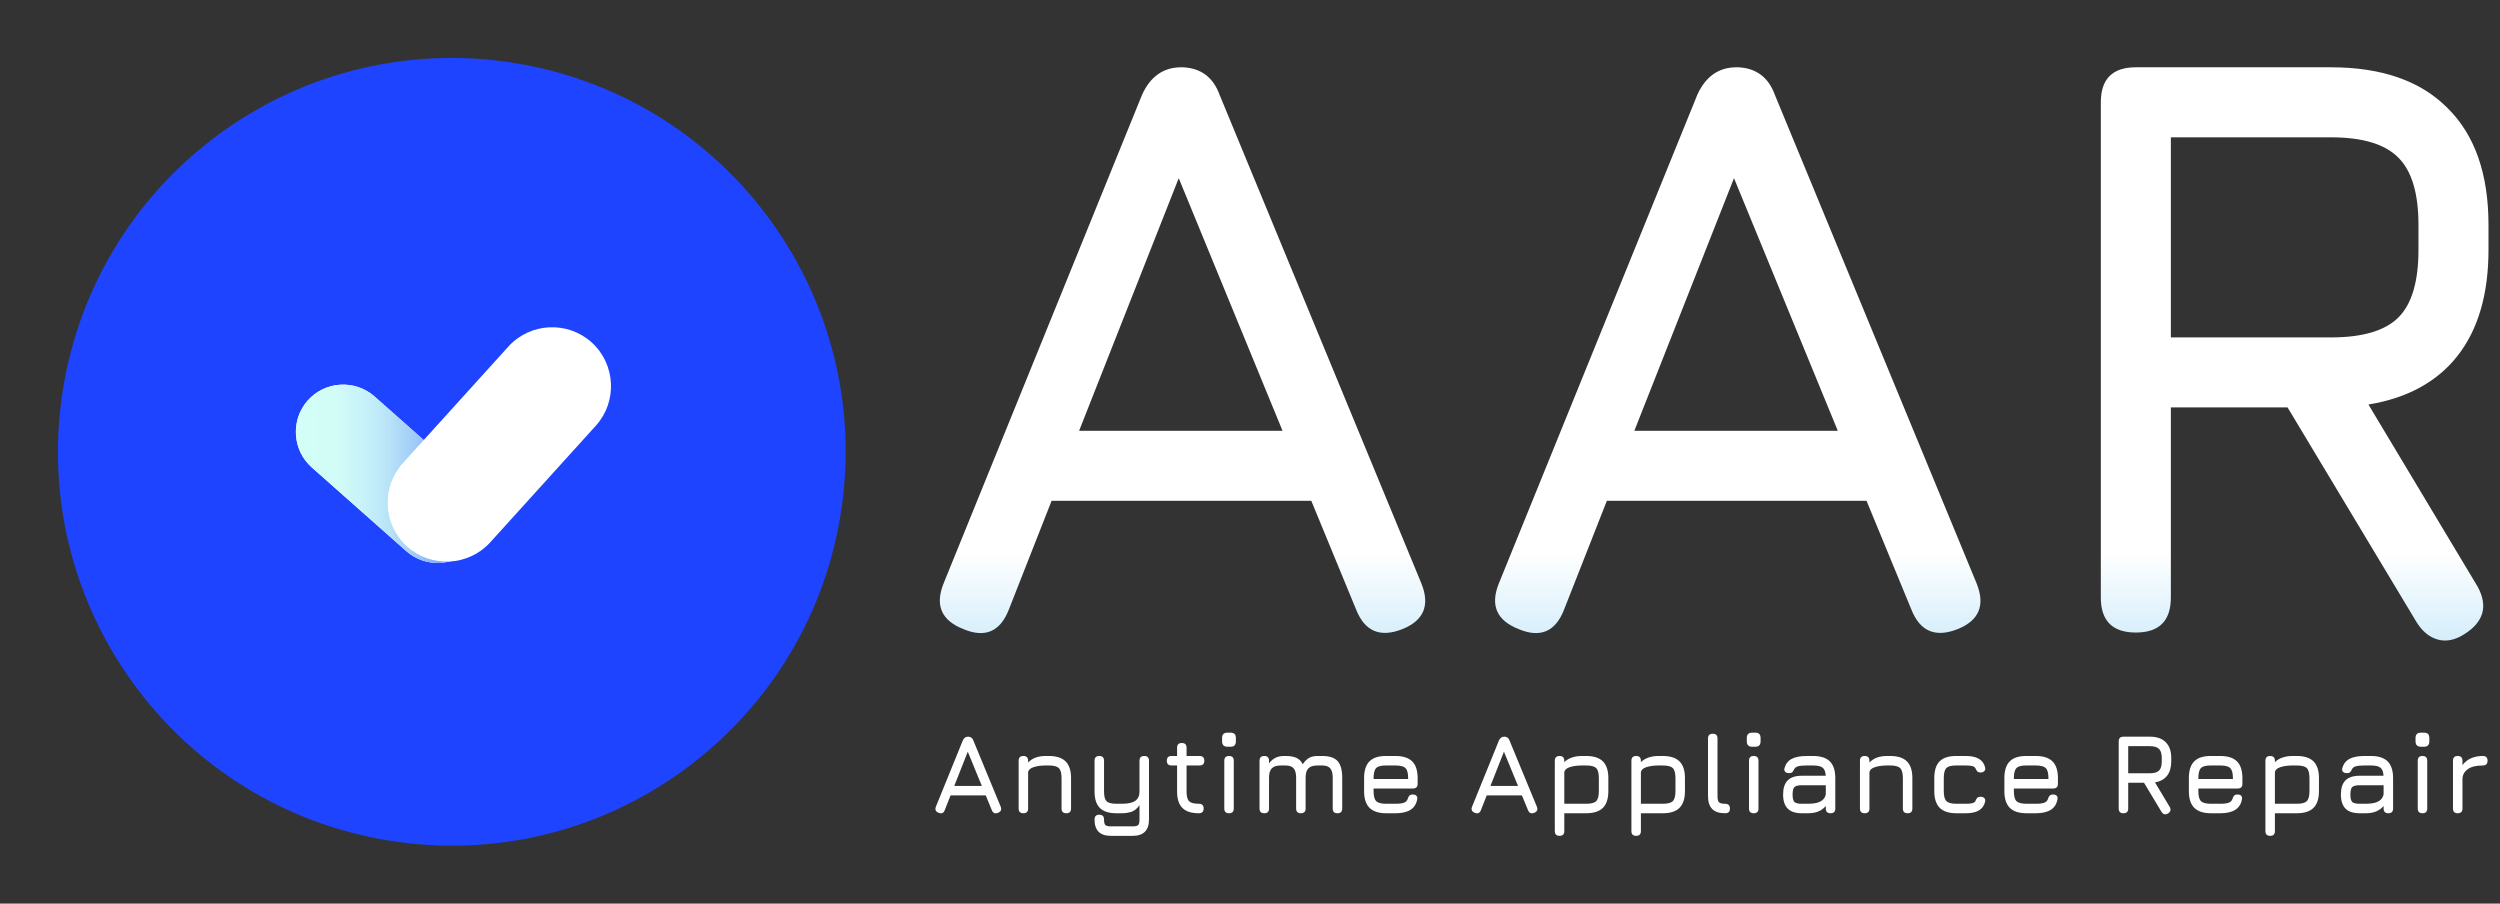
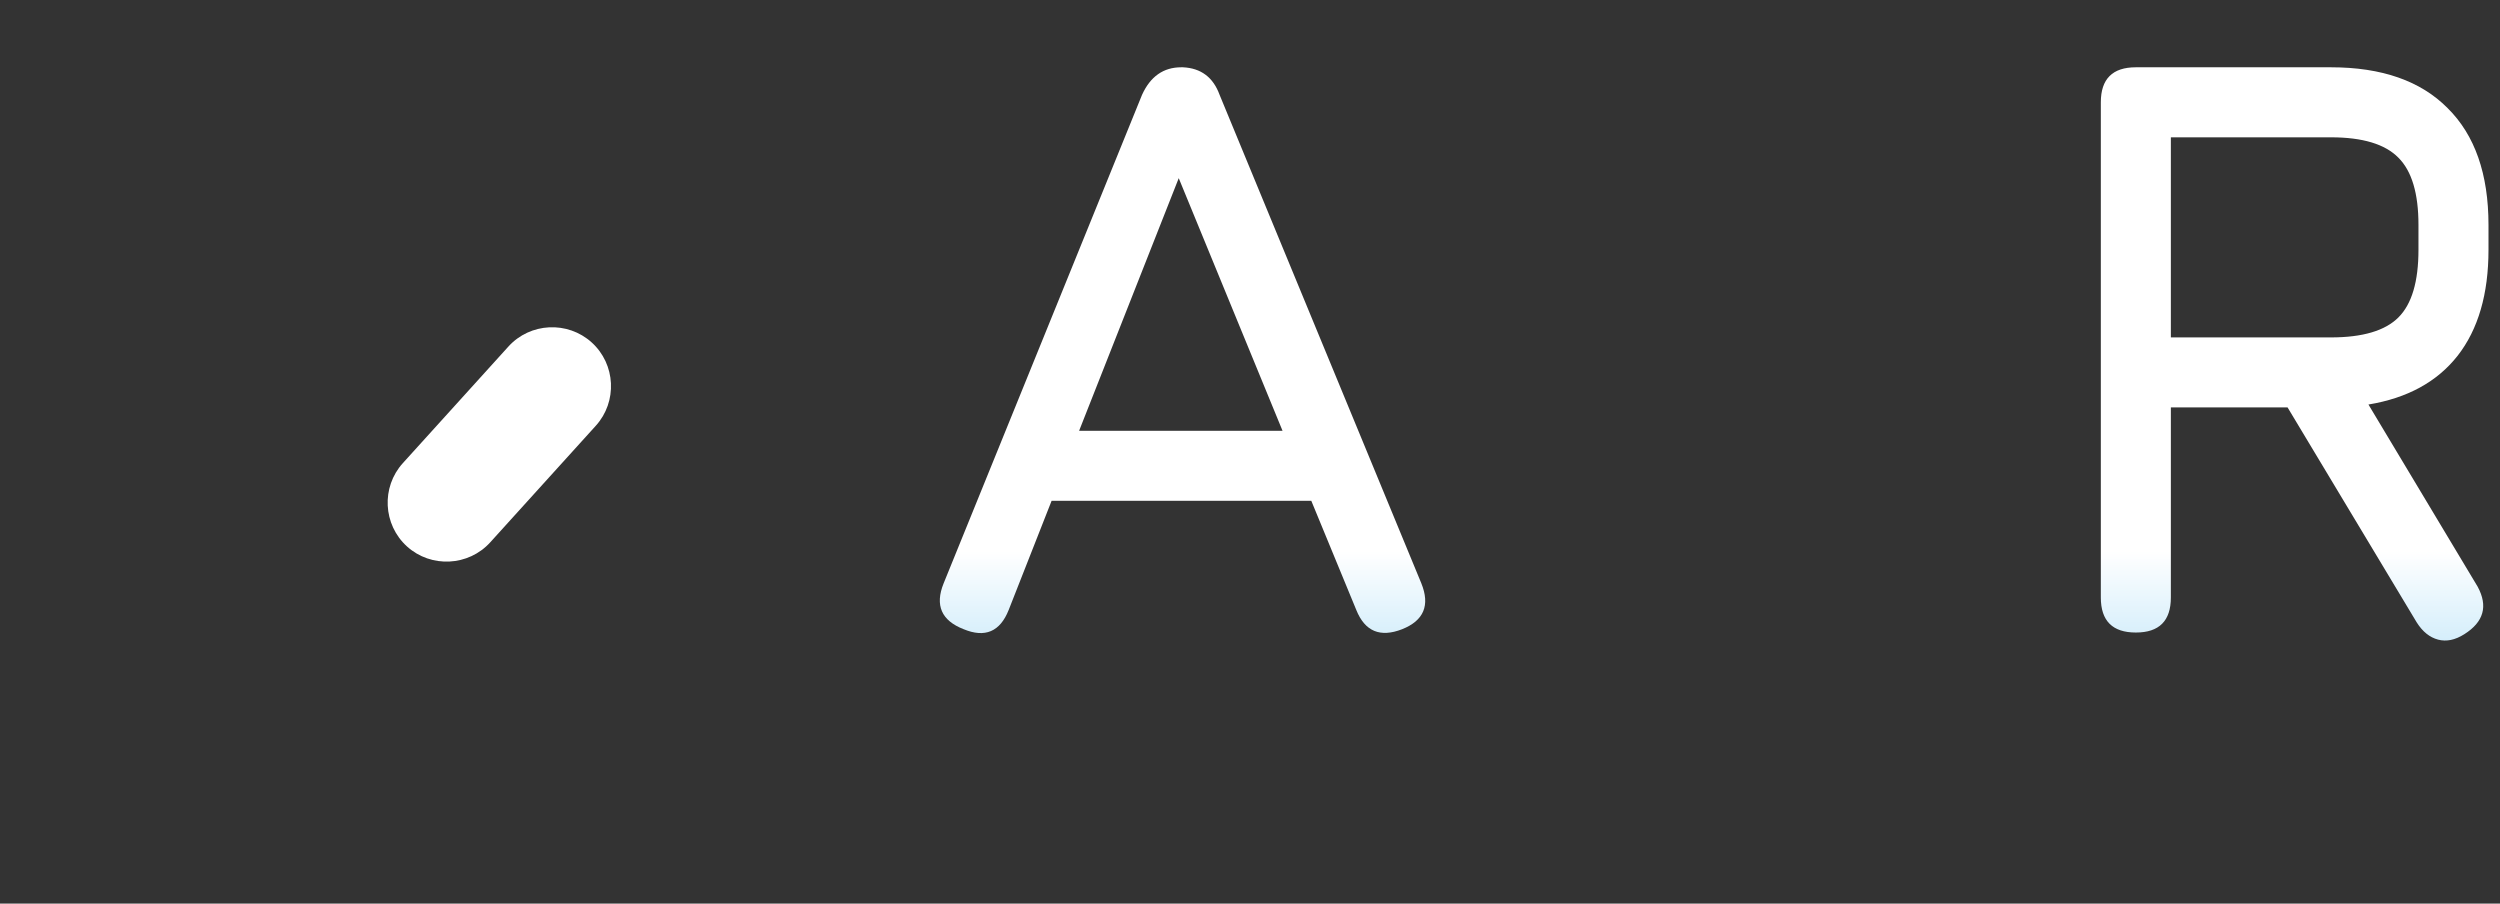
<svg xmlns="http://www.w3.org/2000/svg" width="166" height="60" viewBox="0 0 166 60" fill="none">
  <rect x="0" y="0" width="166" height="60" fill="#333333" stroke="none" />
-   <path d="M62.326 53.97C62.126 53.892 62.066 53.755 62.146 53.557L63.931 49.163C64.006 48.998 64.123 48.915 64.283 48.915H64.298C64.461 48.922 64.571 49.005 64.628 49.163L66.443 53.557C66.523 53.755 66.466 53.892 66.271 53.97C66.073 54.047 65.936 53.99 65.858 53.797L65.453 52.815H63.117L62.731 53.797C62.653 53.992 62.518 54.05 62.326 53.97ZM63.364 52.185H65.194L64.261 49.913L63.364 52.185ZM67.953 54C67.743 54 67.638 53.895 67.638 53.685V50.513C67.638 50.303 67.743 50.197 67.953 50.197C68.162 50.197 68.267 50.303 68.267 50.513V50.636C68.532 50.344 68.922 50.197 69.438 50.197H69.647C70.147 50.197 70.517 50.318 70.757 50.557C70.998 50.797 71.118 51.167 71.118 51.667V53.685C71.118 53.895 71.013 54 70.802 54C70.593 54 70.487 53.895 70.487 53.685V51.667C70.487 51.34 70.427 51.119 70.308 51.004C70.19 50.886 69.97 50.828 69.647 50.828H69.438C69.138 50.828 68.876 50.862 68.654 50.932C68.431 51 68.302 51.108 68.267 51.255V53.685C68.267 53.895 68.162 54 67.953 54ZM73.758 55.5C73.396 55.5 73.125 55.409 72.945 55.226C72.767 55.046 72.678 54.775 72.678 54.413C72.678 54.203 72.783 54.097 72.993 54.097C73.203 54.097 73.308 54.203 73.308 54.413C73.308 54.6 73.336 54.722 73.391 54.78C73.448 54.84 73.571 54.87 73.758 54.87H75.213C75.398 54.87 75.52 54.84 75.577 54.78C75.635 54.722 75.663 54.6 75.663 54.413V53.46C75.513 53.685 75.338 53.831 75.138 53.899C74.941 53.966 74.726 54 74.493 54H74.126C73.631 54 73.266 53.883 73.031 53.648C72.796 53.413 72.678 53.05 72.678 52.56V50.513C72.678 50.303 72.783 50.197 72.993 50.197C73.203 50.197 73.308 50.303 73.308 50.513V52.56C73.308 52.875 73.365 53.089 73.477 53.201C73.592 53.314 73.808 53.37 74.126 53.37H74.493C74.903 53.37 75.201 53.304 75.386 53.171C75.571 53.036 75.663 52.833 75.663 52.56V50.513C75.663 50.303 75.768 50.197 75.978 50.197C76.188 50.197 76.293 50.303 76.293 50.513V54.413C76.293 54.775 76.203 55.046 76.023 55.226C75.843 55.409 75.573 55.5 75.213 55.5H73.758ZM79.606 54C79.111 54 78.746 53.883 78.511 53.648C78.276 53.413 78.159 53.05 78.159 52.56V50.828H77.791C77.581 50.828 77.476 50.722 77.476 50.513C77.476 50.303 77.581 50.197 77.791 50.197H78.159V49.65C78.159 49.44 78.263 49.335 78.474 49.335C78.683 49.335 78.788 49.44 78.788 49.65V50.197H79.651C79.861 50.197 79.966 50.303 79.966 50.513C79.966 50.722 79.861 50.828 79.651 50.828H78.788V52.56C78.788 52.877 78.846 53.093 78.961 53.205C79.076 53.315 79.291 53.37 79.606 53.37C79.704 53.37 79.78 53.395 79.835 53.445C79.892 53.495 79.921 53.575 79.921 53.685C79.921 53.895 79.816 54 79.606 54ZM81.503 49.583C81.266 49.583 81.147 49.462 81.147 49.222V49.001C81.147 48.766 81.266 48.649 81.503 48.649H81.721C81.948 48.649 82.062 48.766 82.062 49.001V49.222C82.062 49.462 81.948 49.583 81.721 49.583H81.503ZM81.608 54C81.398 54 81.293 53.895 81.293 53.685V50.513C81.293 50.303 81.398 50.197 81.608 50.197C81.818 50.197 81.923 50.303 81.923 50.513V53.685C81.923 53.895 81.818 54 81.608 54ZM87.796 50.197C88.268 50.197 88.607 50.309 88.812 50.531C89.019 50.754 89.123 51.123 89.123 51.638V53.685C89.123 53.895 89.018 54 88.808 54C88.598 54 88.493 53.895 88.493 53.685V51.638C88.493 51.352 88.438 51.146 88.328 51.019C88.221 50.891 88.043 50.828 87.796 50.828H87.488C87.203 50.828 86.999 50.891 86.877 51.019C86.754 51.146 86.693 51.352 86.693 51.638V53.685C86.693 53.895 86.588 54 86.378 54C86.168 54 86.063 53.895 86.063 53.685V51.638C86.063 51.352 86.008 51.146 85.898 51.019C85.79 50.891 85.613 50.828 85.365 50.828H85.058C84.773 50.828 84.569 50.891 84.447 51.019C84.324 51.146 84.263 51.352 84.263 51.638V53.685C84.263 53.895 84.158 54 83.948 54C83.738 54 83.633 53.895 83.633 53.685V50.513C83.633 50.303 83.738 50.197 83.948 50.197C84.158 50.197 84.263 50.303 84.263 50.513V50.685C84.395 50.513 84.54 50.389 84.698 50.314C84.858 50.236 85.048 50.197 85.268 50.197H85.365C85.675 50.197 85.919 50.241 86.097 50.329C86.274 50.414 86.409 50.553 86.502 50.745C86.634 50.547 86.774 50.407 86.922 50.325C87.072 50.24 87.26 50.197 87.488 50.197H87.796ZM91.206 52.358V52.538C91.206 52.86 91.264 53.08 91.382 53.197C91.499 53.312 91.721 53.37 92.046 53.37H92.661C92.916 53.37 93.104 53.346 93.227 53.299C93.349 53.251 93.431 53.167 93.471 53.047C93.498 52.953 93.536 52.88 93.583 52.83C93.633 52.78 93.708 52.755 93.808 52.755C93.913 52.755 93.993 52.782 94.048 52.837C94.103 52.892 94.121 52.972 94.101 53.078C94.046 53.388 93.898 53.619 93.658 53.771C93.418 53.924 93.086 54 92.661 54H92.046C91.548 54 91.178 53.88 90.936 53.64C90.696 53.4 90.576 53.032 90.576 52.538V51.667C90.576 51.16 90.696 50.788 90.936 50.55C91.178 50.31 91.548 50.193 92.046 50.197H92.661C93.161 50.197 93.531 50.318 93.771 50.557C94.011 50.795 94.131 51.165 94.131 51.667V52.042C94.131 52.252 94.026 52.358 93.816 52.358H91.206ZM92.046 50.828C91.721 50.822 91.499 50.879 91.382 50.996C91.264 51.114 91.206 51.337 91.206 51.667V51.727H93.501V51.667C93.501 51.34 93.442 51.119 93.324 51.004C93.209 50.886 92.988 50.828 92.661 50.828H92.046ZM97.927 53.97C97.728 53.892 97.668 53.755 97.748 53.557L99.532 49.163C99.608 48.998 99.725 48.915 99.885 48.915H99.9C100.063 48.922 100.173 49.005 100.23 49.163L102.045 53.557C102.125 53.755 102.068 53.892 101.873 53.97C101.675 54.047 101.538 53.99 101.46 53.797L101.055 52.815H98.719L98.332 53.797C98.255 53.992 98.12 54.05 97.927 53.97ZM98.966 52.185H100.796L99.862 49.913L98.966 52.185ZM103.554 55.5C103.344 55.5 103.239 55.395 103.239 55.185V50.513C103.239 50.303 103.344 50.197 103.554 50.197C103.764 50.197 103.869 50.303 103.869 50.513V50.606C104.004 50.471 104.171 50.37 104.368 50.303C104.568 50.233 104.792 50.197 105.039 50.197H105.324C105.824 50.197 106.194 50.318 106.434 50.557C106.674 50.797 106.794 51.167 106.794 51.667V52.53C106.794 53.028 106.674 53.398 106.434 53.64C106.194 53.88 105.824 54 105.324 54H103.869V55.185C103.869 55.395 103.764 55.5 103.554 55.5ZM103.869 53.37H105.324C105.652 53.37 105.873 53.311 105.988 53.194C106.106 53.076 106.164 52.855 106.164 52.53V51.667C106.164 51.34 106.106 51.119 105.988 51.004C105.873 50.886 105.652 50.828 105.324 50.828H105.039C104.727 50.828 104.457 50.865 104.229 50.94C104.002 51.015 103.882 51.134 103.869 51.296V53.37ZM108.641 55.5C108.431 55.5 108.326 55.395 108.326 55.185V50.513C108.326 50.303 108.431 50.197 108.641 50.197C108.851 50.197 108.956 50.303 108.956 50.513V50.606C109.091 50.471 109.257 50.37 109.455 50.303C109.655 50.233 109.878 50.197 110.126 50.197H110.411C110.911 50.197 111.281 50.318 111.521 50.557C111.761 50.797 111.881 51.167 111.881 51.667V52.53C111.881 53.028 111.761 53.398 111.521 53.64C111.281 53.88 110.911 54 110.411 54H108.956V55.185C108.956 55.395 108.851 55.5 108.641 55.5ZM108.956 53.37H110.411C110.738 53.37 110.96 53.311 111.075 53.194C111.192 53.076 111.251 52.855 111.251 52.53V51.667C111.251 51.34 111.192 51.119 111.075 51.004C110.96 50.886 110.738 50.828 110.411 50.828H110.126C109.813 50.828 109.543 50.865 109.316 50.94C109.088 51.015 108.968 51.134 108.956 51.296V53.37ZM114.545 54C114.162 54 113.877 53.906 113.69 53.719C113.505 53.529 113.412 53.242 113.412 52.86V49.035C113.412 48.825 113.517 48.72 113.727 48.72C113.937 48.72 114.042 48.825 114.042 49.035V52.86C114.042 53.062 114.075 53.199 114.14 53.269C114.207 53.336 114.342 53.37 114.545 53.37C114.76 53.37 114.867 53.475 114.867 53.685C114.875 53.895 114.767 54 114.545 54ZM116.343 49.583C116.106 49.583 115.987 49.462 115.987 49.222V49.001C115.987 48.766 116.106 48.649 116.343 48.649H116.561C116.788 48.649 116.902 48.766 116.902 49.001V49.222C116.902 49.462 116.788 49.583 116.561 49.583H116.343ZM116.448 54C116.238 54 116.133 53.895 116.133 53.685V50.513C116.133 50.303 116.238 50.197 116.448 50.197C116.658 50.197 116.763 50.303 116.763 50.513V53.685C116.763 53.895 116.658 54 116.448 54ZM119.643 54C119.223 54 118.911 53.898 118.706 53.693C118.501 53.487 118.398 53.175 118.398 52.755C118.398 52.335 118.499 52.023 118.702 51.818C118.907 51.612 119.221 51.51 119.643 51.51H121.229C121.214 51.248 121.146 51.069 121.023 50.974C120.901 50.876 120.691 50.828 120.393 50.828H119.958C119.708 50.828 119.522 50.845 119.399 50.88C119.277 50.913 119.191 50.972 119.141 51.06C119.096 51.165 119.049 51.237 119.002 51.278C118.954 51.318 118.883 51.337 118.788 51.337C118.683 51.337 118.601 51.309 118.541 51.251C118.481 51.191 118.463 51.112 118.488 51.015C118.563 50.733 118.719 50.526 118.957 50.396C119.197 50.264 119.531 50.197 119.958 50.197H120.393C120.893 50.197 121.263 50.318 121.503 50.557C121.743 50.797 121.863 51.167 121.863 51.667V53.685C121.863 53.895 121.758 54 121.548 54C121.338 54 121.233 53.895 121.233 53.685V53.516C120.966 53.839 120.576 54 120.063 54H119.643ZM119.643 53.37H120.063C120.248 53.37 120.422 53.354 120.584 53.321C120.747 53.286 120.886 53.224 121.001 53.134C121.118 53.044 121.196 52.915 121.233 52.748V52.14H119.643C119.396 52.14 119.231 52.181 119.148 52.264C119.068 52.346 119.028 52.51 119.028 52.755C119.028 53.002 119.068 53.167 119.148 53.25C119.231 53.33 119.396 53.37 119.643 53.37ZM123.816 54C123.606 54 123.501 53.895 123.501 53.685V50.513C123.501 50.303 123.606 50.197 123.816 50.197C124.026 50.197 124.131 50.303 124.131 50.513V50.636C124.396 50.344 124.786 50.197 125.301 50.197H125.511C126.011 50.197 126.381 50.318 126.621 50.557C126.861 50.797 126.981 51.167 126.981 51.667V53.685C126.981 53.895 126.876 54 126.666 54C126.456 54 126.351 53.895 126.351 53.685V51.667C126.351 51.34 126.291 51.119 126.171 51.004C126.054 50.886 125.834 50.828 125.511 50.828H125.301C125.001 50.828 124.74 50.862 124.517 50.932C124.295 51 124.166 51.108 124.131 51.255V53.685C124.131 53.895 124.026 54 123.816 54ZM129.907 54C129.409 54 129.039 53.88 128.797 53.64C128.557 53.398 128.437 53.028 128.437 52.53V51.66C128.437 51.16 128.556 50.79 128.793 50.55C129.033 50.31 129.404 50.193 129.907 50.197H130.522C130.894 50.197 131.187 50.26 131.399 50.385C131.614 50.51 131.752 50.703 131.812 50.962C131.834 51.068 131.816 51.149 131.756 51.206C131.698 51.264 131.614 51.292 131.504 51.292C131.407 51.292 131.336 51.267 131.291 51.218C131.246 51.167 131.204 51.097 131.167 51.008C131.129 50.94 131.061 50.894 130.961 50.869C130.861 50.841 130.714 50.828 130.522 50.828H129.907C129.584 50.822 129.363 50.879 129.243 50.996C129.126 51.111 129.067 51.333 129.067 51.66V52.53C129.067 52.855 129.126 53.076 129.243 53.194C129.363 53.311 129.584 53.37 129.907 53.37H130.522C130.714 53.37 130.861 53.358 130.961 53.333C131.061 53.305 131.129 53.258 131.167 53.19C131.204 53.095 131.246 53.024 131.291 52.976C131.338 52.929 131.412 52.905 131.512 52.905C131.617 52.905 131.698 52.934 131.756 52.991C131.816 53.049 131.834 53.13 131.812 53.235C131.752 53.492 131.614 53.685 131.399 53.812C131.187 53.938 130.894 54 130.522 54H129.907ZM133.721 52.358V52.538C133.721 52.86 133.78 53.08 133.898 53.197C134.015 53.312 134.236 53.37 134.561 53.37H135.176C135.431 53.37 135.62 53.346 135.743 53.299C135.865 53.251 135.946 53.167 135.986 53.047C136.014 52.953 136.051 52.88 136.099 52.83C136.149 52.78 136.224 52.755 136.324 52.755C136.429 52.755 136.509 52.782 136.564 52.837C136.619 52.892 136.636 52.972 136.616 53.078C136.561 53.388 136.414 53.619 136.174 53.771C135.934 53.924 135.601 54 135.176 54H134.561C134.064 54 133.694 53.88 133.451 53.64C133.211 53.4 133.091 53.032 133.091 52.538V51.667C133.091 51.16 133.211 50.788 133.451 50.55C133.694 50.31 134.064 50.193 134.561 50.197H135.176C135.676 50.197 136.046 50.318 136.286 50.557C136.526 50.795 136.646 51.165 136.646 51.667V52.042C136.646 52.252 136.541 52.358 136.331 52.358H133.721ZM134.561 50.828C134.236 50.822 134.015 50.879 133.898 50.996C133.78 51.114 133.721 51.337 133.721 51.667V51.727H136.016V51.667C136.016 51.34 135.958 51.119 135.84 51.004C135.725 50.886 135.504 50.828 135.176 50.828H134.561ZM143.953 54.015C143.871 54.068 143.792 54.084 143.717 54.064C143.642 54.044 143.578 53.992 143.526 53.91L142.363 51.975H141.313V53.685C141.313 53.895 141.208 54 140.998 54C140.788 54 140.683 53.895 140.683 53.685V49.23C140.683 49.02 140.788 48.915 140.998 48.915H142.753C143.211 48.915 143.561 49.038 143.803 49.282C144.048 49.525 144.171 49.875 144.171 50.333V50.557C144.171 50.955 144.078 51.273 143.893 51.51C143.708 51.745 143.441 51.891 143.091 51.949L144.073 53.587C144.168 53.763 144.128 53.905 143.953 54.015ZM141.313 51.345H142.753C143.038 51.345 143.241 51.285 143.361 51.165C143.481 51.045 143.541 50.843 143.541 50.557V50.333C143.541 50.05 143.481 49.849 143.361 49.729C143.241 49.606 143.038 49.545 142.753 49.545H141.313V51.345ZM145.971 52.358V52.538C145.971 52.86 146.029 53.08 146.147 53.197C146.264 53.312 146.486 53.37 146.811 53.37H147.426C147.681 53.37 147.869 53.346 147.992 53.299C148.114 53.251 148.196 53.167 148.236 53.047C148.263 52.953 148.301 52.88 148.348 52.83C148.398 52.78 148.473 52.755 148.573 52.755C148.678 52.755 148.758 52.782 148.813 52.837C148.868 52.892 148.886 52.972 148.866 53.078C148.811 53.388 148.663 53.619 148.423 53.771C148.183 53.924 147.851 54 147.426 54H146.811C146.313 54 145.943 53.88 145.701 53.64C145.461 53.4 145.341 53.032 145.341 52.538V51.667C145.341 51.16 145.461 50.788 145.701 50.55C145.943 50.31 146.313 50.193 146.811 50.197H147.426C147.926 50.197 148.296 50.318 148.536 50.557C148.776 50.795 148.896 51.165 148.896 51.667V52.042C148.896 52.252 148.791 52.358 148.581 52.358H145.971ZM146.811 50.828C146.486 50.822 146.264 50.879 146.147 50.996C146.029 51.114 145.971 51.337 145.971 51.667V51.727H148.266V51.667C148.266 51.34 148.207 51.119 148.089 51.004C147.974 50.886 147.753 50.828 147.426 50.828H146.811ZM150.739 55.5C150.529 55.5 150.424 55.395 150.424 55.185V50.513C150.424 50.303 150.529 50.197 150.739 50.197C150.949 50.197 151.054 50.303 151.054 50.513V50.606C151.189 50.471 151.355 50.37 151.553 50.303C151.753 50.233 151.977 50.197 152.224 50.197H152.509C153.009 50.197 153.379 50.318 153.619 50.557C153.859 50.797 153.979 51.167 153.979 51.667V52.53C153.979 53.028 153.859 53.398 153.619 53.64C153.379 53.88 153.009 54 152.509 54H151.054V55.185C151.054 55.395 150.949 55.5 150.739 55.5ZM151.054 53.37H152.509C152.837 53.37 153.058 53.311 153.173 53.194C153.29 53.076 153.349 52.855 153.349 52.53V51.667C153.349 51.34 153.29 51.119 153.173 51.004C153.058 50.886 152.837 50.828 152.509 50.828H152.224C151.912 50.828 151.642 50.865 151.414 50.94C151.187 51.015 151.067 51.134 151.054 51.296V53.37ZM156.681 54C156.261 54 155.948 53.898 155.743 53.693C155.538 53.487 155.436 53.175 155.436 52.755C155.436 52.335 155.537 52.023 155.739 51.818C155.944 51.612 156.258 51.51 156.681 51.51H158.267C158.252 51.248 158.183 51.069 158.061 50.974C157.938 50.876 157.728 50.828 157.431 50.828H156.996C156.746 50.828 156.559 50.845 156.437 50.88C156.314 50.913 156.228 50.972 156.178 51.06C156.133 51.165 156.087 51.237 156.039 51.278C155.992 51.318 155.921 51.337 155.826 51.337C155.721 51.337 155.638 51.309 155.578 51.251C155.518 51.191 155.501 51.112 155.526 51.015C155.601 50.733 155.757 50.526 155.994 50.396C156.234 50.264 156.568 50.197 156.996 50.197H157.431C157.931 50.197 158.301 50.318 158.541 50.557C158.781 50.797 158.901 51.167 158.901 51.667V53.685C158.901 53.895 158.796 54 158.586 54C158.376 54 158.271 53.895 158.271 53.685V53.516C158.003 53.839 157.613 54 157.101 54H156.681ZM156.681 53.37H157.101C157.286 53.37 157.459 53.354 157.622 53.321C157.784 53.286 157.923 53.224 158.038 53.134C158.156 53.044 158.233 52.915 158.271 52.748V52.14H156.681C156.433 52.14 156.268 52.181 156.186 52.264C156.106 52.346 156.066 52.51 156.066 52.755C156.066 53.002 156.106 53.167 156.186 53.25C156.268 53.33 156.433 53.37 156.681 53.37ZM160.748 49.583C160.511 49.583 160.392 49.462 160.392 49.222V49.001C160.392 48.766 160.511 48.649 160.748 48.649H160.966C161.193 48.649 161.307 48.766 161.307 49.001V49.222C161.307 49.462 161.193 49.583 160.966 49.583H160.748ZM160.853 54C160.643 54 160.538 53.895 160.538 53.685V50.513C160.538 50.303 160.643 50.197 160.853 50.197C161.063 50.197 161.168 50.303 161.168 50.513V53.685C161.168 53.895 161.063 54 160.853 54ZM163.193 54C162.983 54 162.878 53.895 162.878 53.685V50.513C162.878 50.303 162.983 50.197 163.193 50.197C163.403 50.197 163.508 50.303 163.508 50.513V50.805C163.656 50.605 163.843 50.454 164.071 50.351C164.301 50.249 164.563 50.197 164.858 50.197C165.068 50.197 165.173 50.303 165.173 50.513C165.173 50.722 165.068 50.828 164.858 50.828C164.426 50.828 164.096 50.907 163.868 51.068C163.641 51.227 163.521 51.439 163.508 51.701V53.685C163.508 53.895 163.403 54 163.193 54Z" fill="white" />
-   <path d="M55.811 34.189C58.124 19.934 48.444 6.502 34.189 4.189C19.934 1.875 6.502 11.556 4.189 25.811C1.875 40.066 11.556 53.498 25.811 55.811C40.066 58.124 53.498 48.444 55.811 34.189Z" fill="#1F44FF" />
-   <path d="M24.871 26.327L31.146 31.887C32.441 33.034 32.562 35.032 31.415 36.326C30.267 37.62 28.27 37.741 26.976 36.594L20.7 31.034C19.406 29.887 19.285 27.889 20.432 26.595C21.578 25.3 23.576 25.18 24.871 26.327Z" fill="white" />
-   <path d="M24.871 26.327L31.146 31.887C32.441 33.034 32.562 35.032 31.415 36.326C30.267 37.62 28.27 37.741 26.976 36.594L20.7 31.034C19.406 29.887 19.285 27.889 20.432 26.595C21.578 25.3 23.576 25.18 24.871 26.327Z" fill="url(#paint0_linear_1922_272)" />
  <path d="M39.562 28.269L32.553 36.009C31.108 37.605 28.619 37.728 27.023 36.283C25.427 34.837 25.303 32.348 26.749 30.752L33.757 23.012C35.203 21.416 37.692 21.293 39.288 22.738C40.885 24.184 41.008 26.673 39.562 28.269Z" fill="white" />
  <path d="M63.986 41.779C62.51 41.206 62.067 40.192 62.657 38.734L75.832 6.295C76.386 5.077 77.253 4.468 78.434 4.468H78.545C79.744 4.523 80.556 5.132 80.98 6.295L94.377 38.734C94.967 40.192 94.543 41.206 93.103 41.779C91.646 42.35 90.631 41.926 90.059 40.505L87.07 33.254H69.826L66.975 40.505C66.403 41.945 65.406 42.369 63.986 41.779ZM71.653 28.604H85.16L78.268 11.83L71.653 28.604Z" fill="url(#paint1_linear_1922_272)" />
-   <path d="M100.854 41.779C99.378 41.206 98.935 40.192 99.526 38.734L112.701 6.295C113.254 5.077 114.122 4.468 115.303 4.468H115.413C116.613 4.523 117.425 5.132 117.849 6.295L131.245 38.734C131.836 40.192 131.412 41.206 129.972 41.779C128.515 42.35 127.5 41.926 126.928 40.505L123.938 33.254H106.695L103.844 40.505C103.272 41.945 102.275 42.369 100.854 41.779ZM108.521 28.604H122.029L115.137 11.83L108.521 28.604Z" fill="url(#paint2_linear_1922_272)" />
  <path d="M163.63 42.111C163.021 42.498 162.44 42.618 161.887 42.471C161.333 42.323 160.862 41.945 160.475 41.336L151.895 27.053H144.145V39.675C144.145 41.225 143.37 42 141.82 42C140.27 42 139.495 41.225 139.495 39.675V6.793C139.495 5.243 140.27 4.468 141.82 4.468H154.773C158.15 4.468 160.733 5.372 162.523 7.18C164.331 8.97 165.236 11.553 165.236 14.93V16.591C165.236 19.525 164.553 21.868 163.187 23.621C161.822 25.356 159.848 26.435 157.264 26.86L164.516 38.955C165.217 40.247 164.922 41.299 163.63 42.111ZM144.145 22.404H154.773C156.877 22.404 158.371 21.961 159.257 21.075C160.143 20.189 160.586 18.695 160.586 16.591V14.93C160.586 12.845 160.143 11.36 159.257 10.474C158.371 9.57 156.877 9.118 154.773 9.118H144.145V22.404Z" fill="url(#paint3_linear_1922_272)" />
  <defs>
    <linearGradient id="paint0_linear_1922_272" x1="19.645" y1="31.46" x2="32.201" y2="31.46" gradientUnits="userSpaceOnUse">
      <stop offset="0.006" stop-color="#D4FFF7" />
      <stop offset="0.209" stop-color="#D1FCF7" />
      <stop offset="0.363" stop-color="#C7F2F8" />
      <stop offset="0.5" stop-color="#B7E2F8" />
      <stop offset="0.628" stop-color="#A0CBF9" />
      <stop offset="0.75" stop-color="#82ADFB" />
      <stop offset="0.867" stop-color="#5E89FD" />
      <stop offset="0.977" stop-color="#345FFF" />
      <stop offset="1" stop-color="#2A55FF" />
    </linearGradient>
    <linearGradient id="paint1_linear_1922_272" x1="84.286" y1="-3.786" x2="84.286" y2="46.714" gradientUnits="userSpaceOnUse">
      <stop offset="0.8" stop-color="white" />
      <stop offset="1" stop-color="#B7E2F8" />
    </linearGradient>
    <linearGradient id="paint2_linear_1922_272" x1="84.286" y1="-3.786" x2="84.286" y2="46.714" gradientUnits="userSpaceOnUse">
      <stop offset="0.8" stop-color="white" />
      <stop offset="1" stop-color="#B7E2F8" />
    </linearGradient>
    <linearGradient id="paint3_linear_1922_272" x1="84.286" y1="-3.786" x2="84.286" y2="46.714" gradientUnits="userSpaceOnUse">
      <stop offset="0.8" stop-color="white" />
      <stop offset="1" stop-color="#B7E2F8" />
    </linearGradient>
  </defs>
</svg>